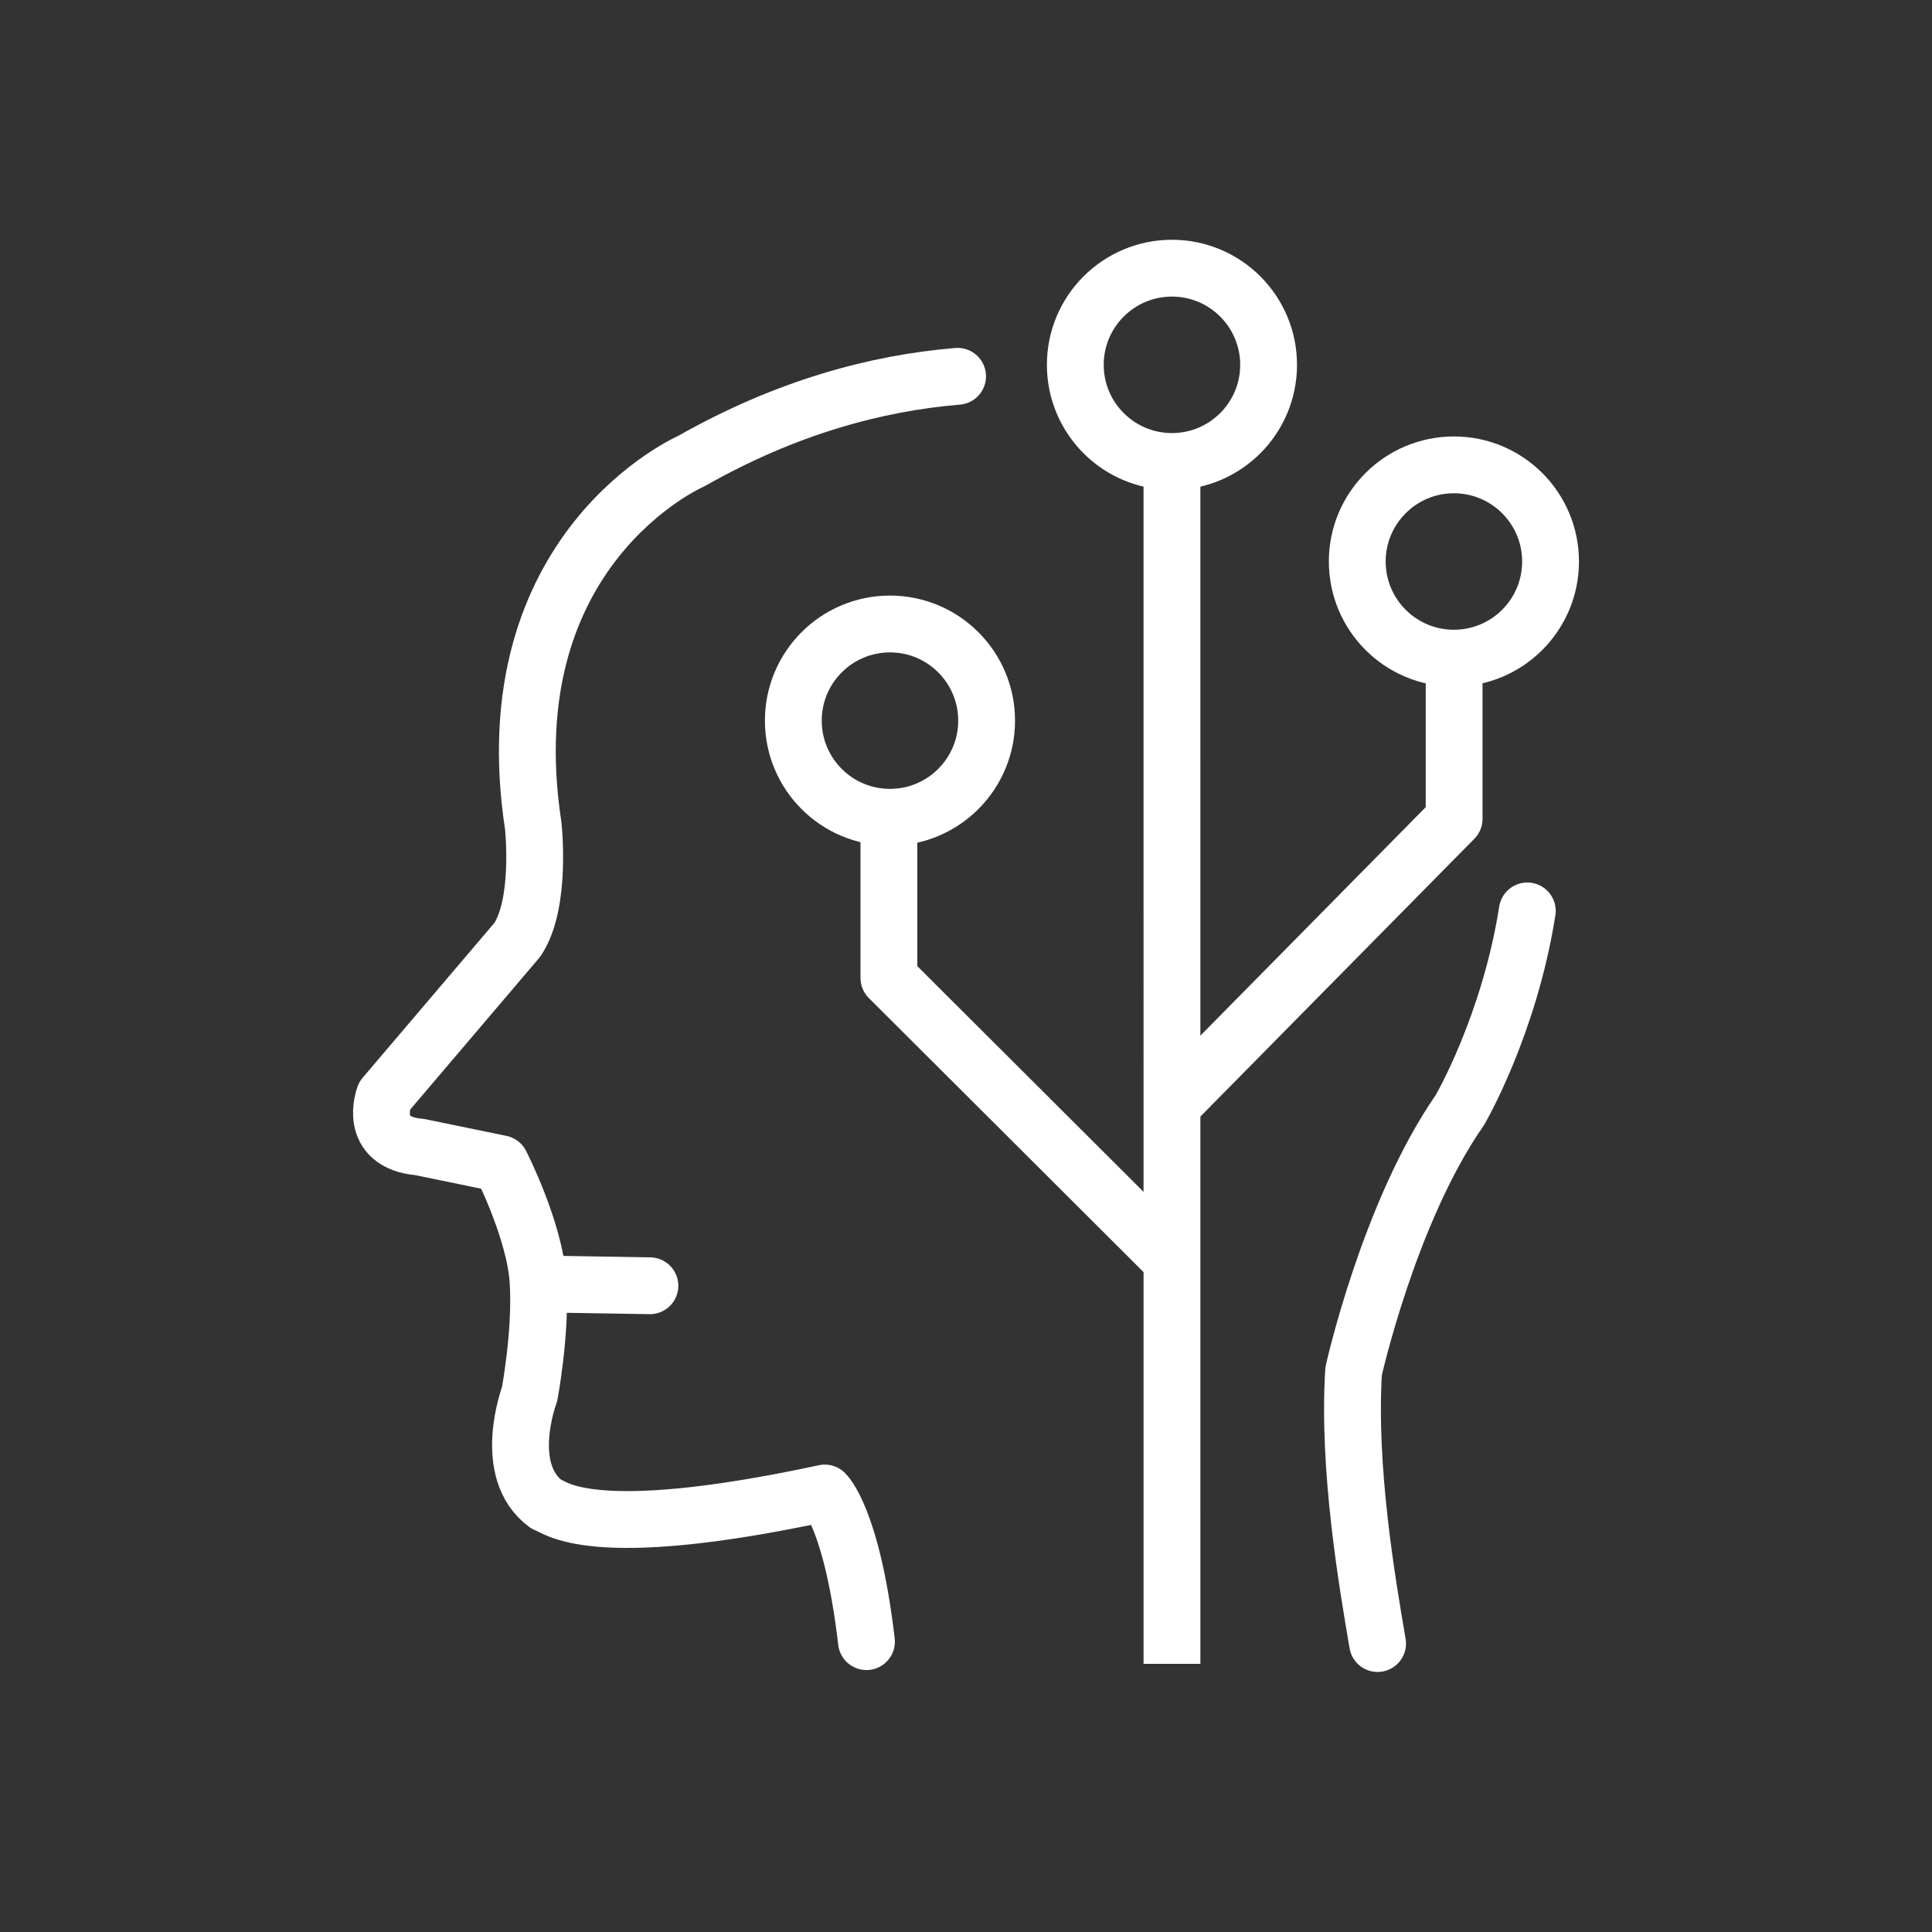
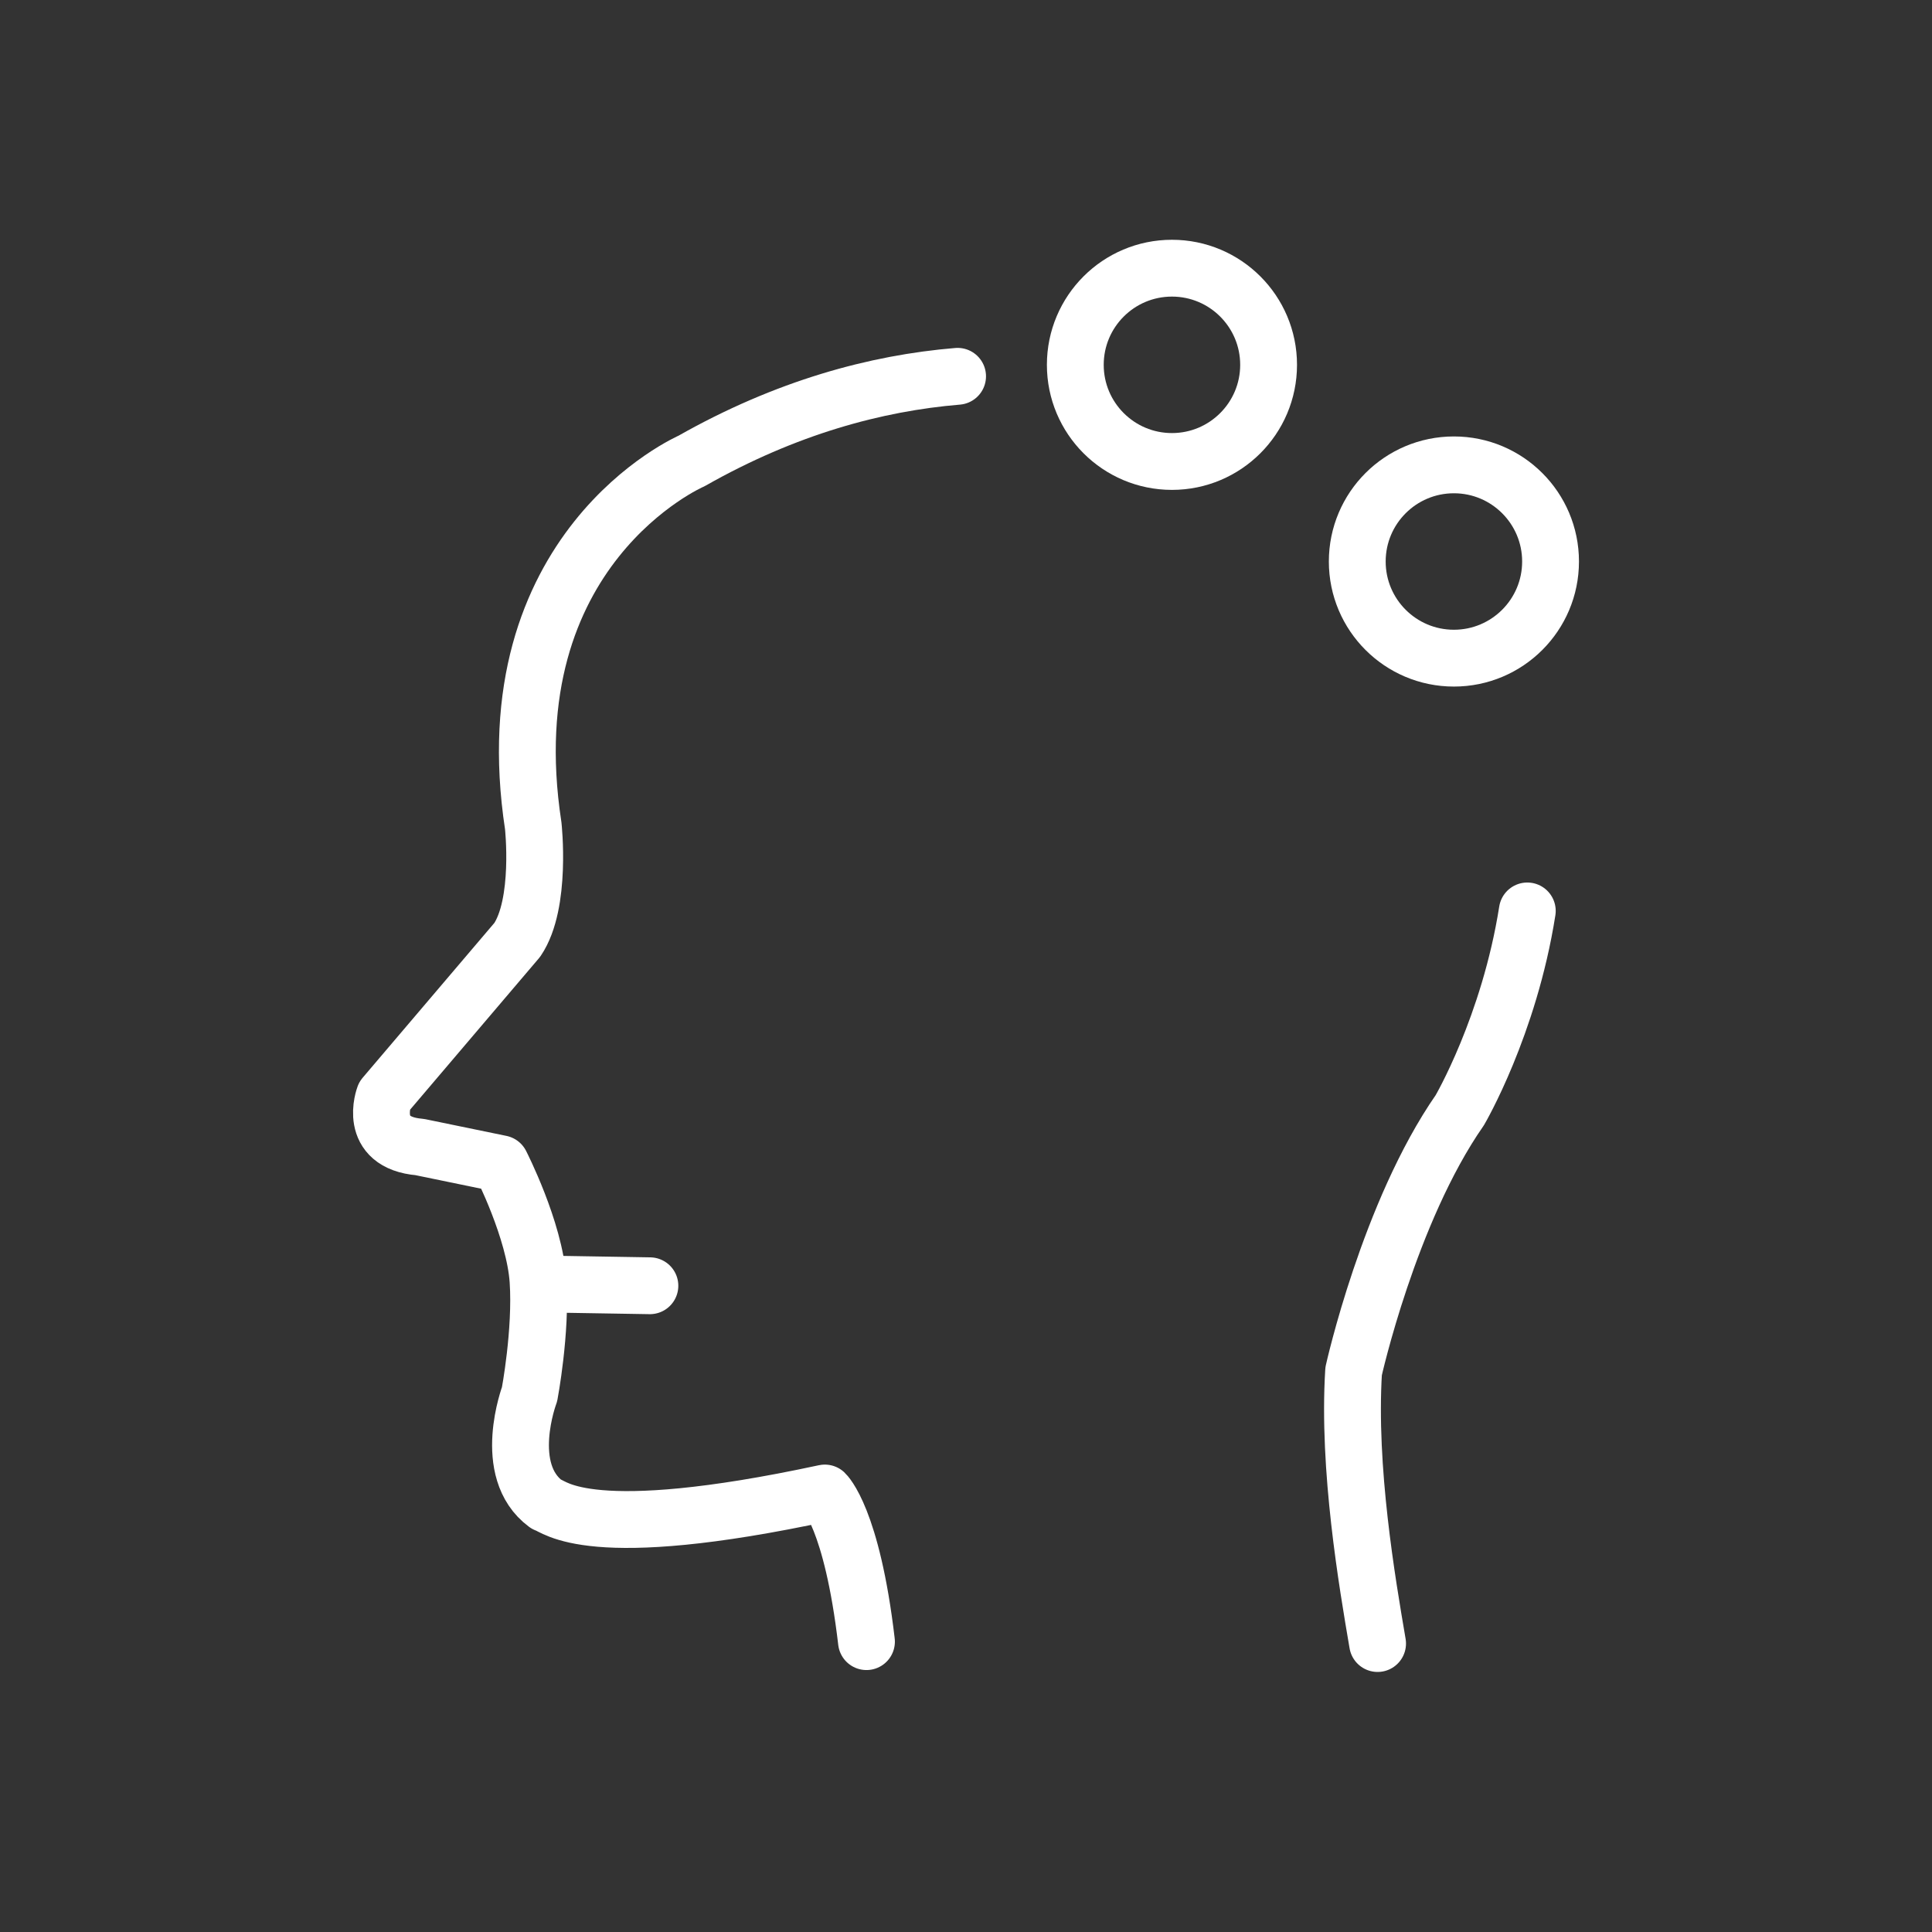
<svg xmlns="http://www.w3.org/2000/svg" viewBox="0 0 85 85" xml:space="preserve">
  <rect x="0" y="0" width="85" height="85" fill="#333333" stroke="none" />
  <path d="M42.13 16.556c-3.589.298-7.553 1.369-11.705 3.725 0 0-8.832 3.822-6.965 16.05 0 0 .379 3.42-.703 5.019l-5.85 6.877s-.779 2.043 1.559 2.238l3.564.734s1.49 2.908 1.641 5.145c.15 2.238-.373 4.998-.373 4.998s-1.268 3.355.723 4.828c.391.098 1.852 1.756 12.268-.484 0 0 1.193 1.096 1.832 6.539M60.608 72.309c-.461-2.699-1.318-7.705-1.055-11.979 0 0 1.557-7.008 4.672-11.486 0 0 2.173-3.705 2.97-8.767M24.118 56.494l4.475.074" fill="none" stroke="#ffffff" stroke-linecap="round" stroke-linejoin="round" stroke-miterlimit="10" stroke-width="2.5" class="stroke-394552" />
  <g fill="none" stroke="#ffffff" stroke-linejoin="round" stroke-miterlimit="10" stroke-width="2.5" class="stroke-394552">
-     <path d="m51.643 48.529 12.333-12.505v-7.013" />
    <circle cx="63.966" cy="24.704" r="4.252" />
-     <circle cx="39.155" cy="31.705" r="4.252" />
-     <path d="M51.392 55.279 39.108 43.025v-7.068M51.562 73.201l-.001-52.904" />
    <circle cx="51.561" cy="16.051" r="4.252" />
  </g>
</svg>